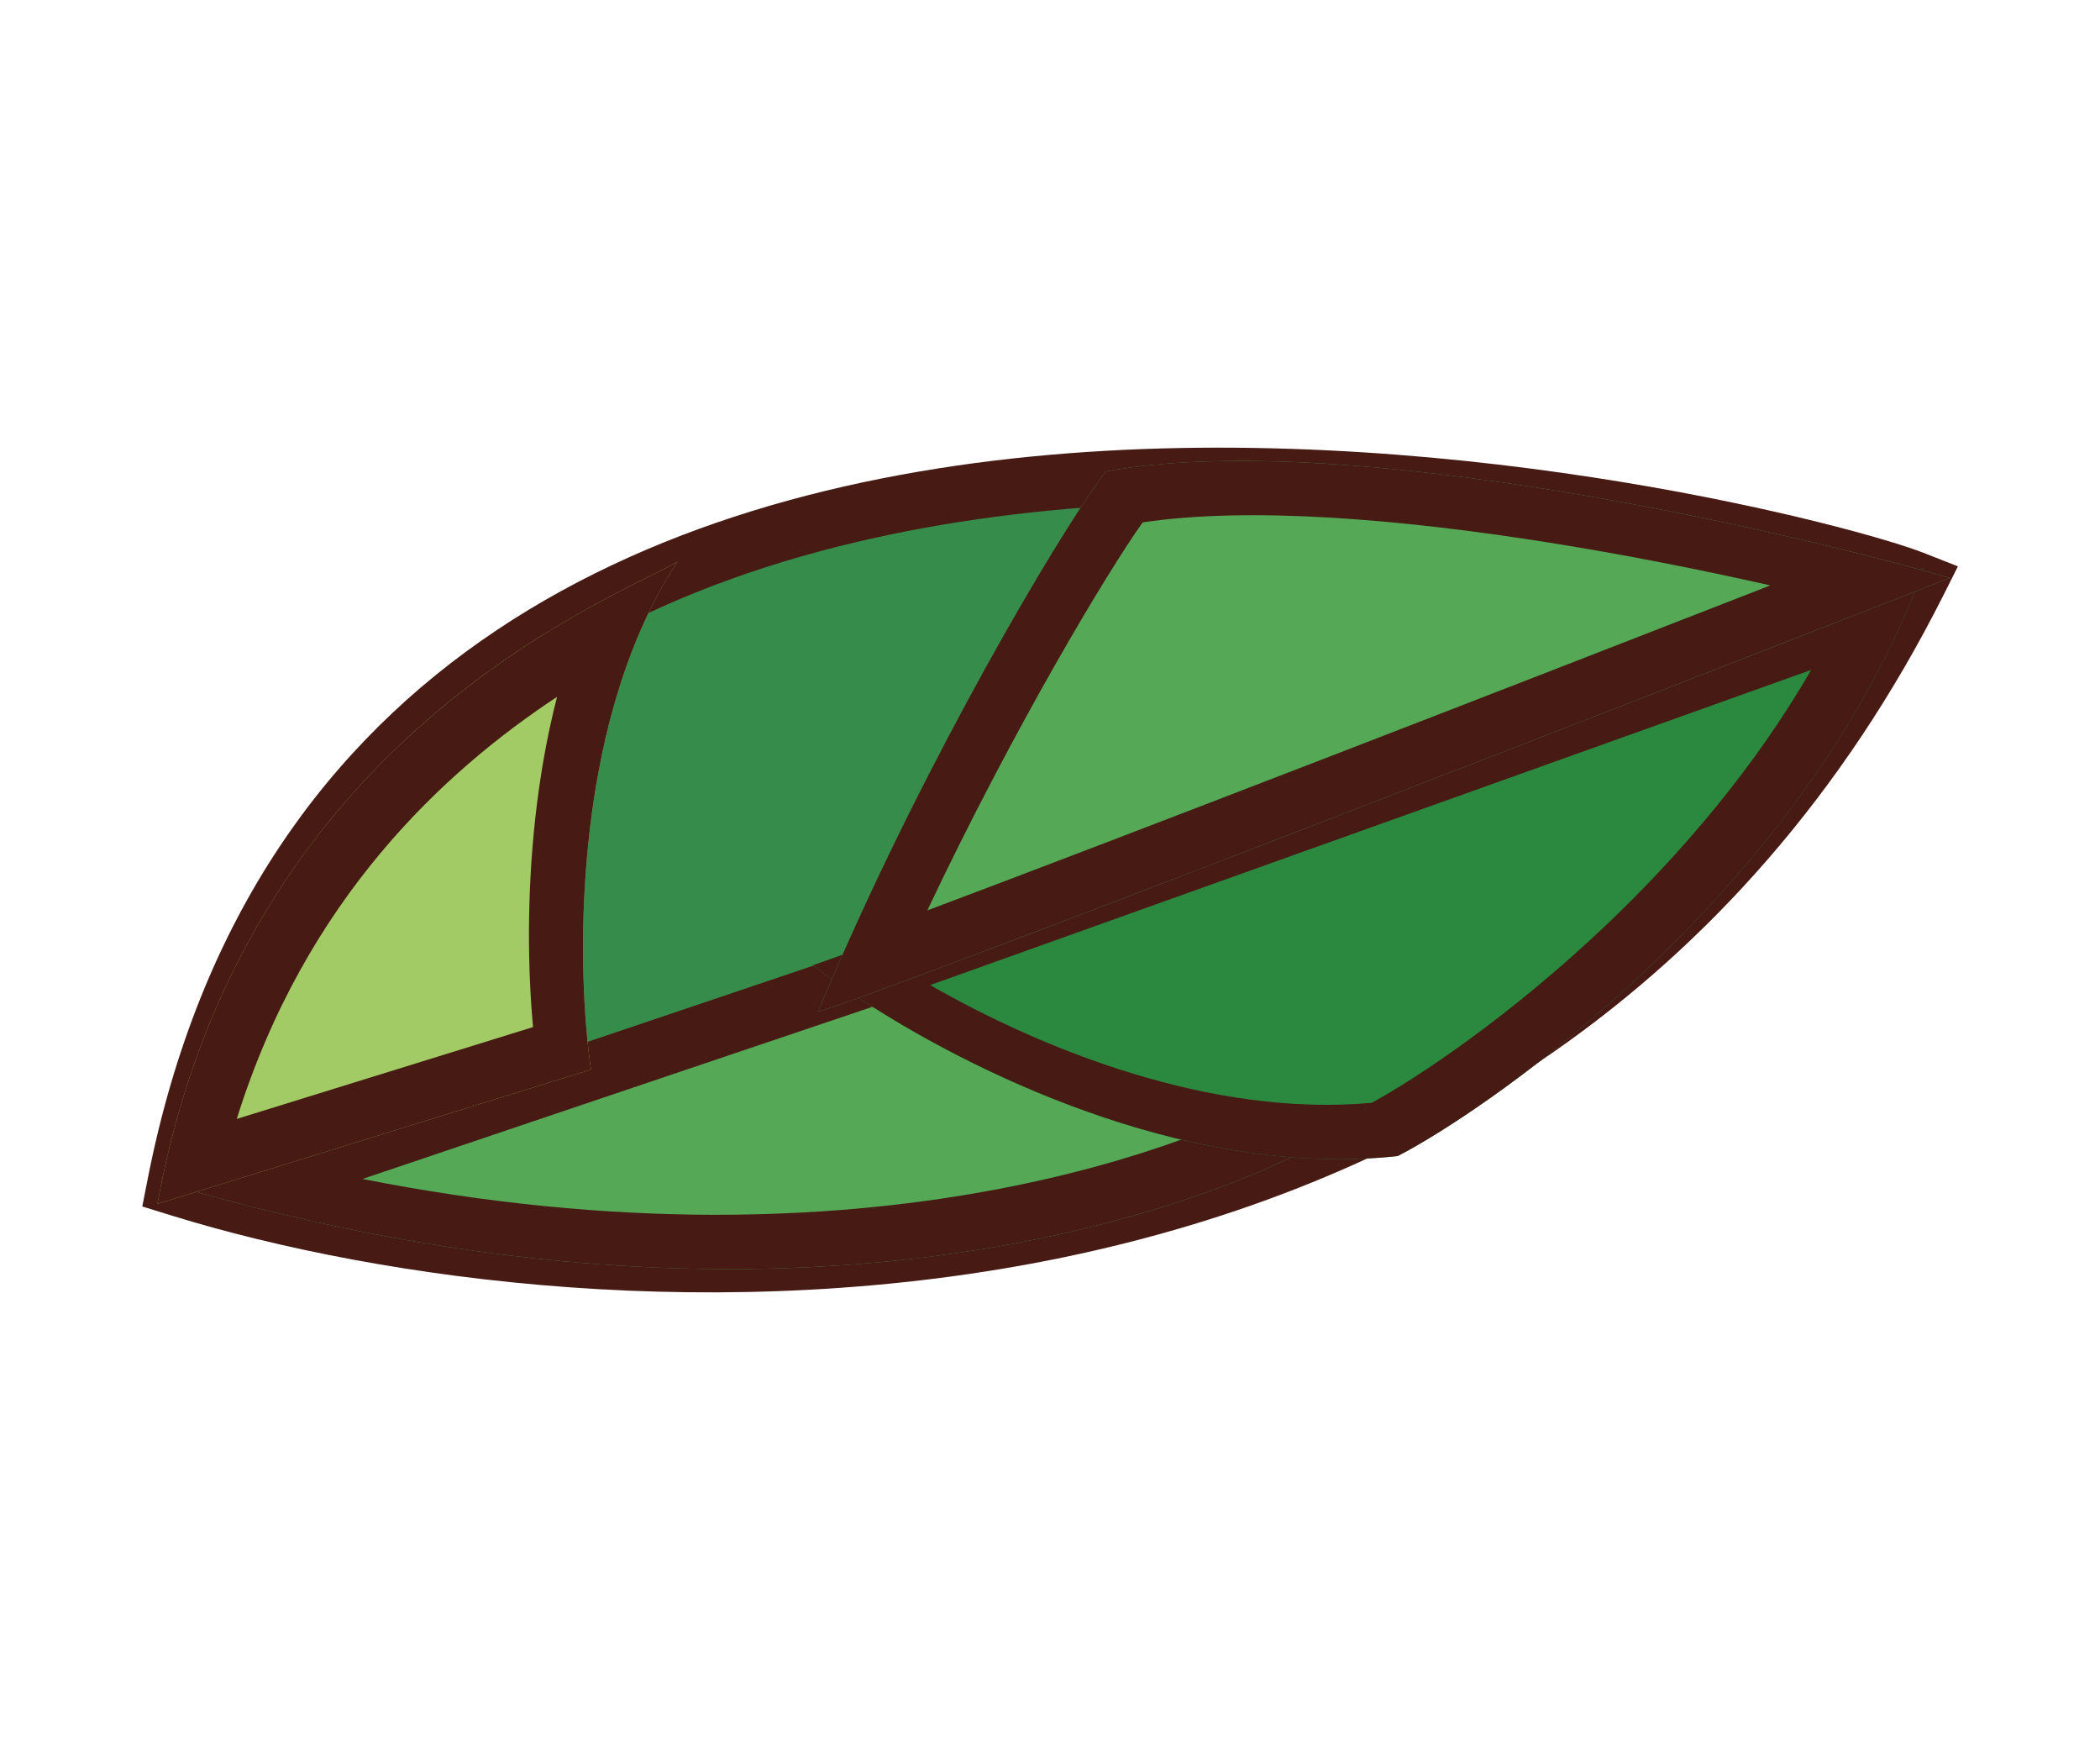
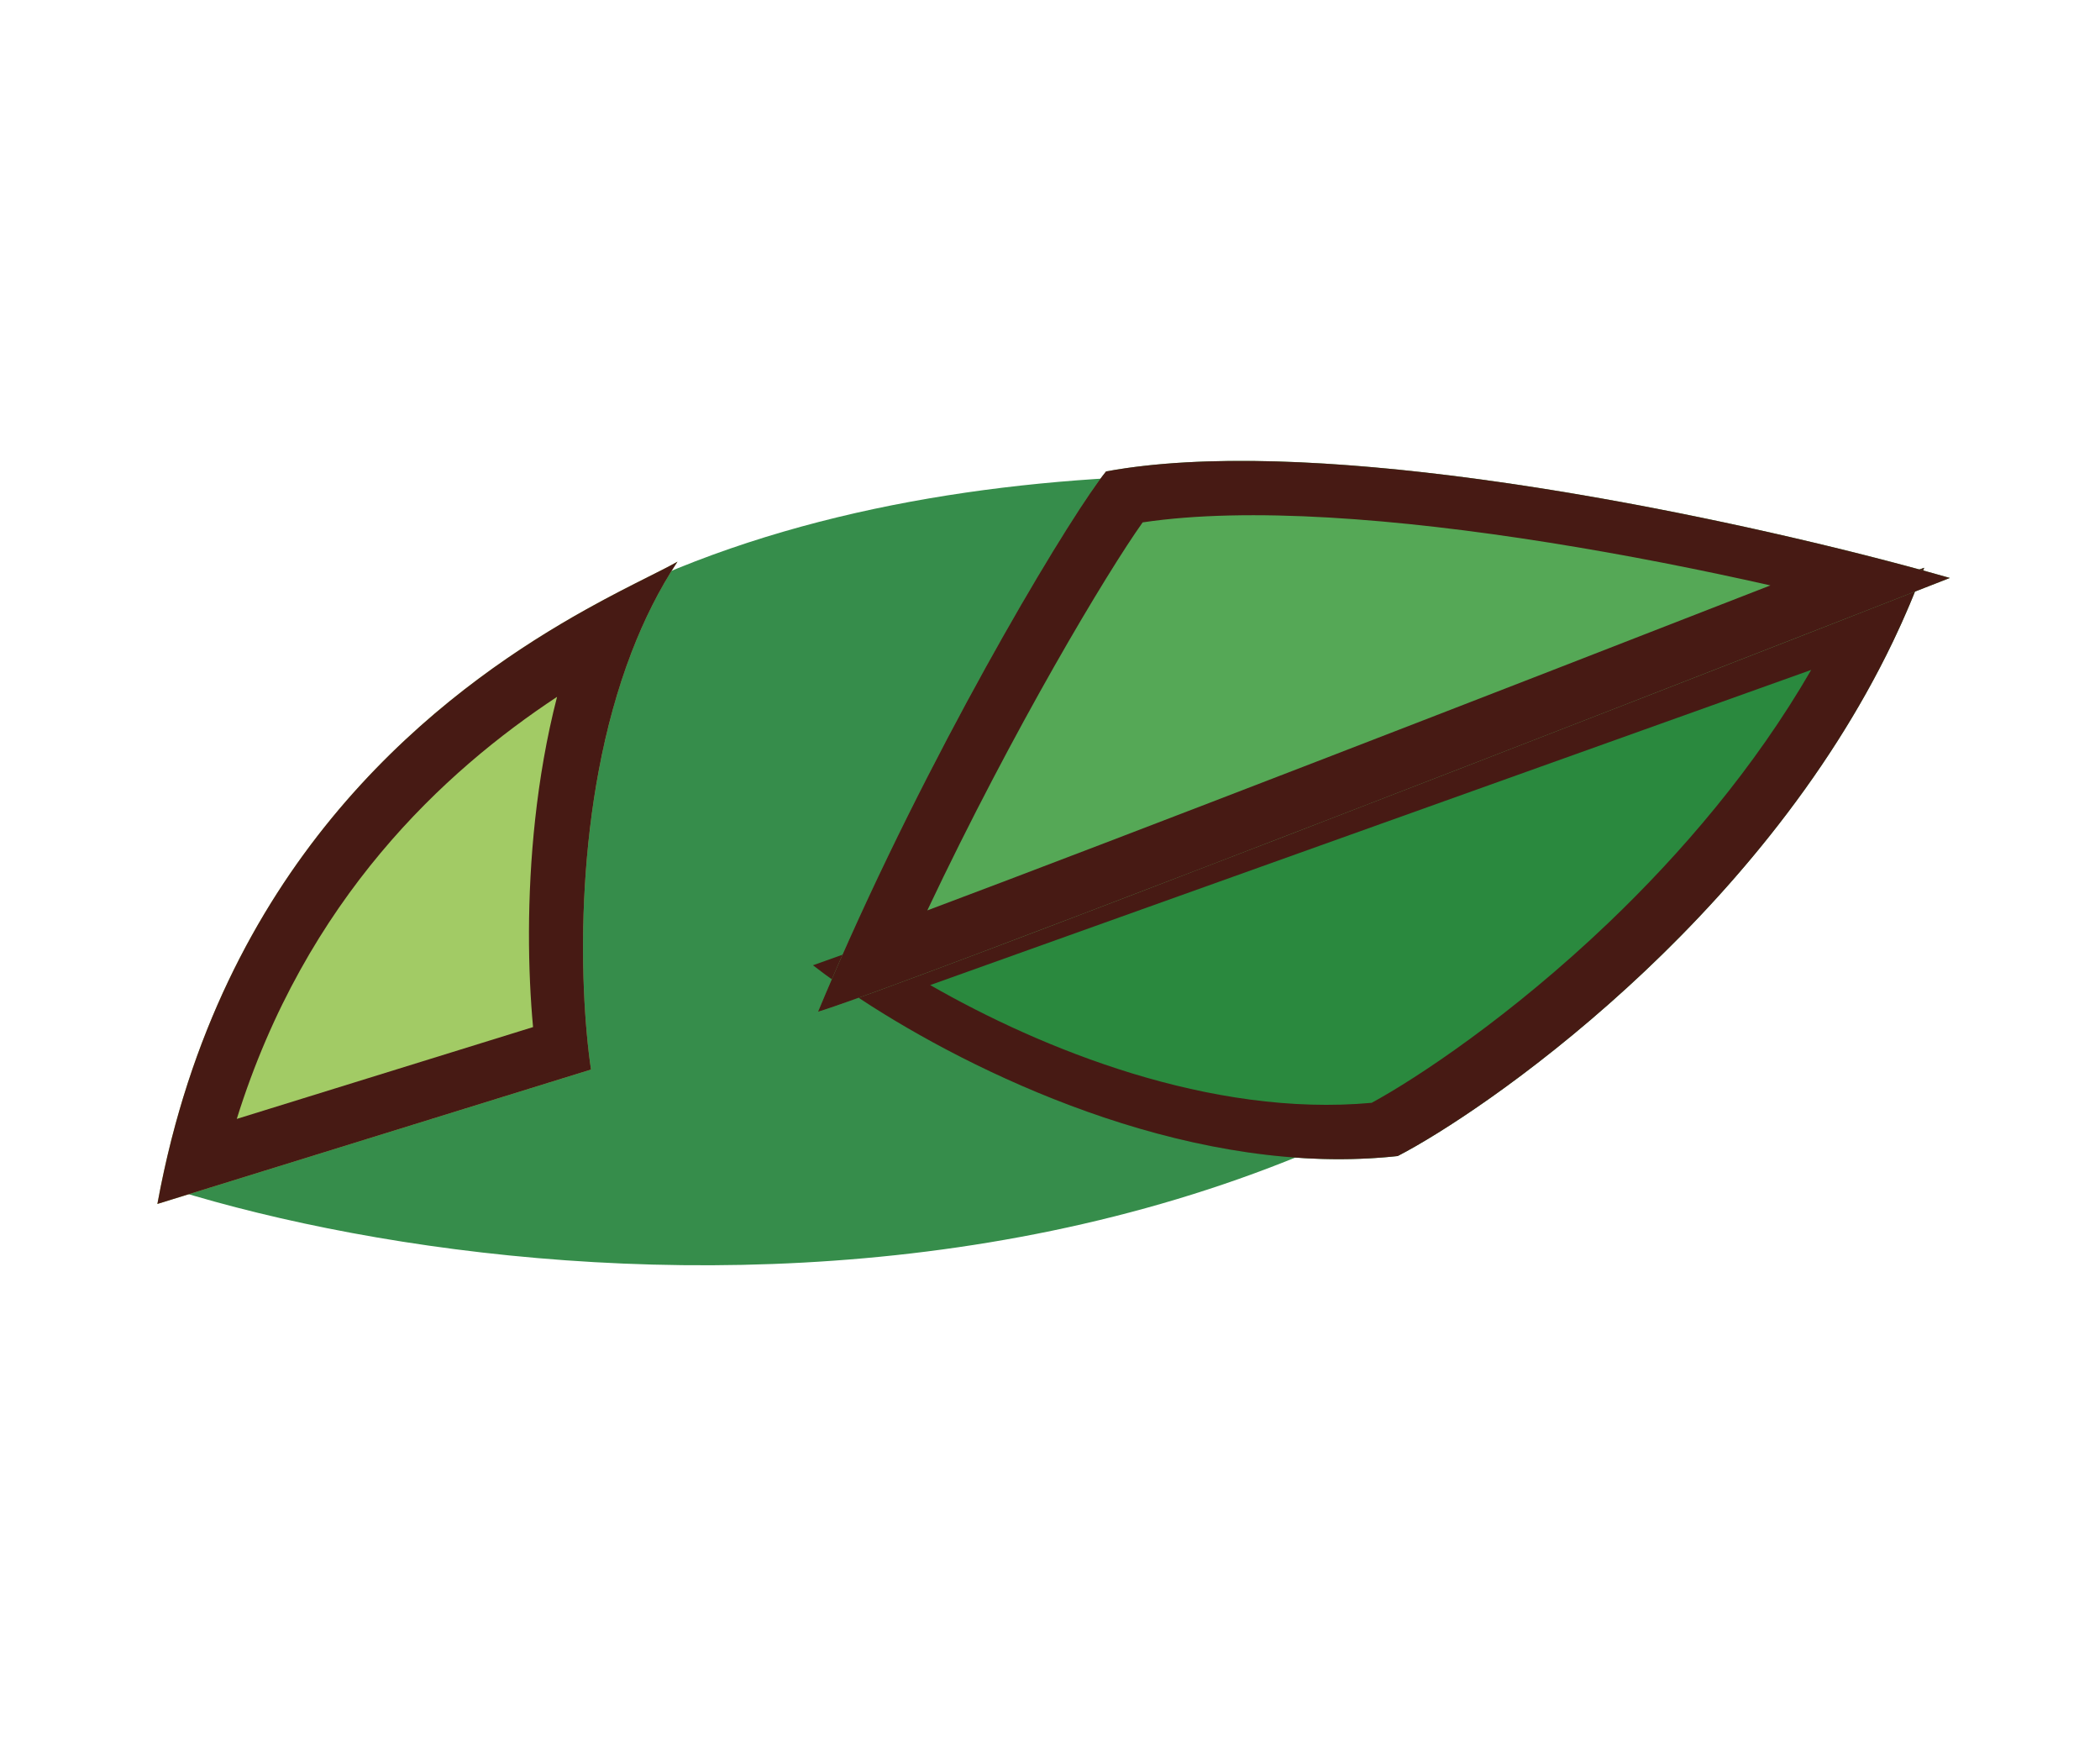
<svg xmlns="http://www.w3.org/2000/svg" width="68" height="57" viewBox="0 0 68 57" fill="none">
  <path d="M5.644 38.521C19.075 42.666 49.179 44.507 62.143 18.709C58.2 17.162 12.197 5.23 5.644 38.521Z" fill="#368D4B" />
-   <path fill-rule="evenodd" clip-rule="evenodd" d="M63.399 18.335L62.286 17.898C61.203 17.473 57.511 16.424 52.513 15.603C47.495 14.779 41.099 14.175 34.609 14.674C21.632 15.672 8.141 21.106 4.783 38.167L4.607 39.059L5.575 39.358C19.198 43.562 49.769 45.458 62.945 19.24L63.399 18.335ZM6.695 37.974C10.179 22.451 22.724 17.382 35.136 16.428C41.459 15.942 47.712 16.53 52.634 17.338C56.329 17.945 59.239 18.67 60.843 19.142C48.148 42.917 20.187 41.79 6.695 37.974Z" fill="#471A14" />
-   <path d="M28.438 30.551L5.424 38.319C28.209 45.044 42.309 37.551 43.769 36.336C38.656 36.111 31.418 32.386 28.438 30.551Z" fill="#55A856" />
-   <path fill-rule="evenodd" clip-rule="evenodd" d="M28.602 32.476C30.205 33.41 32.489 34.604 34.97 35.649C36.024 36.093 37.136 36.52 38.263 36.89C36.606 37.49 34.48 38.107 31.913 38.571C26.798 39.495 19.991 39.799 11.738 38.168L28.602 32.476ZM28.438 30.551C30.86 32.042 36.093 34.781 40.713 35.876C41.778 36.129 42.811 36.294 43.769 36.336C43.467 36.587 42.625 37.107 41.278 37.714C36.425 39.899 25.014 43.217 8.68 39.2C7.615 38.938 6.53 38.645 5.424 38.319L28.438 30.551Z" fill="#471A14" />
  <path d="M26.326 31.25L62.307 18.381C58.454 28.872 48.209 35.906 45.259 37.426C37.544 38.269 29.423 33.66 26.326 31.25Z" fill="#2A893E" />
  <path fill-rule="evenodd" clip-rule="evenodd" d="M62.307 18.381C62.011 19.186 61.678 19.971 61.313 20.735C56.924 29.919 47.983 36.022 45.259 37.426C38.803 38.131 32.061 35.018 28.219 32.572C27.47 32.095 26.831 31.643 26.326 31.25L62.307 18.381ZM58.648 21.688C56.811 24.865 54.44 27.623 52.093 29.867C48.926 32.893 45.878 34.908 44.416 35.703C39.196 36.18 33.728 33.96 30.121 31.891L58.648 21.688Z" fill="#471A14" />
  <path d="M35.816 15.262C43.258 13.891 57.131 16.99 63.138 18.711C52.104 23.028 29.327 31.881 26.489 32.755C29.915 24.526 34.673 16.657 35.816 15.262Z" fill="#55A856" />
  <path fill-rule="evenodd" clip-rule="evenodd" d="M63.138 18.711C62.332 19.026 61.464 19.365 60.545 19.724C50.725 23.559 35.16 29.601 28.917 31.897C27.747 32.328 26.904 32.627 26.489 32.755C26.816 31.968 27.156 31.185 27.503 30.41C30.791 23.081 34.782 16.524 35.816 15.262C42.173 14.091 53.221 16.181 60.052 17.888C61.218 18.18 62.261 18.46 63.138 18.711ZM57.327 18.952C48.509 22.391 36.529 27.035 30.027 29.474C32.819 23.576 35.851 18.526 37 16.912C40.425 16.399 45.275 16.789 50.145 17.564C52.654 17.962 55.12 18.454 57.327 18.952Z" fill="#471A14" />
  <path d="M19.137 34.626L5.096 38.977C7.849 23.928 19.692 19.474 21.938 18.183C18.52 23.351 18.646 31.298 19.137 34.626Z" fill="#A2CB65" />
  <path fill-rule="evenodd" clip-rule="evenodd" d="M5.096 38.977C5.229 38.254 5.382 37.554 5.554 36.879C8.116 26.838 14.863 22.028 18.971 19.734C19.767 19.29 20.465 18.939 21.013 18.664C21.403 18.468 21.717 18.311 21.938 18.183C21.339 19.089 20.849 20.08 20.45 21.117C18.575 25.995 18.732 31.881 19.137 34.626L5.096 38.977ZM7.667 36.224C9.901 29.075 14.403 24.96 18.038 22.56C17.696 23.887 17.471 25.228 17.33 26.513C17.051 29.059 17.095 31.462 17.261 33.251L7.667 36.224Z" fill="#471A14" />
</svg>